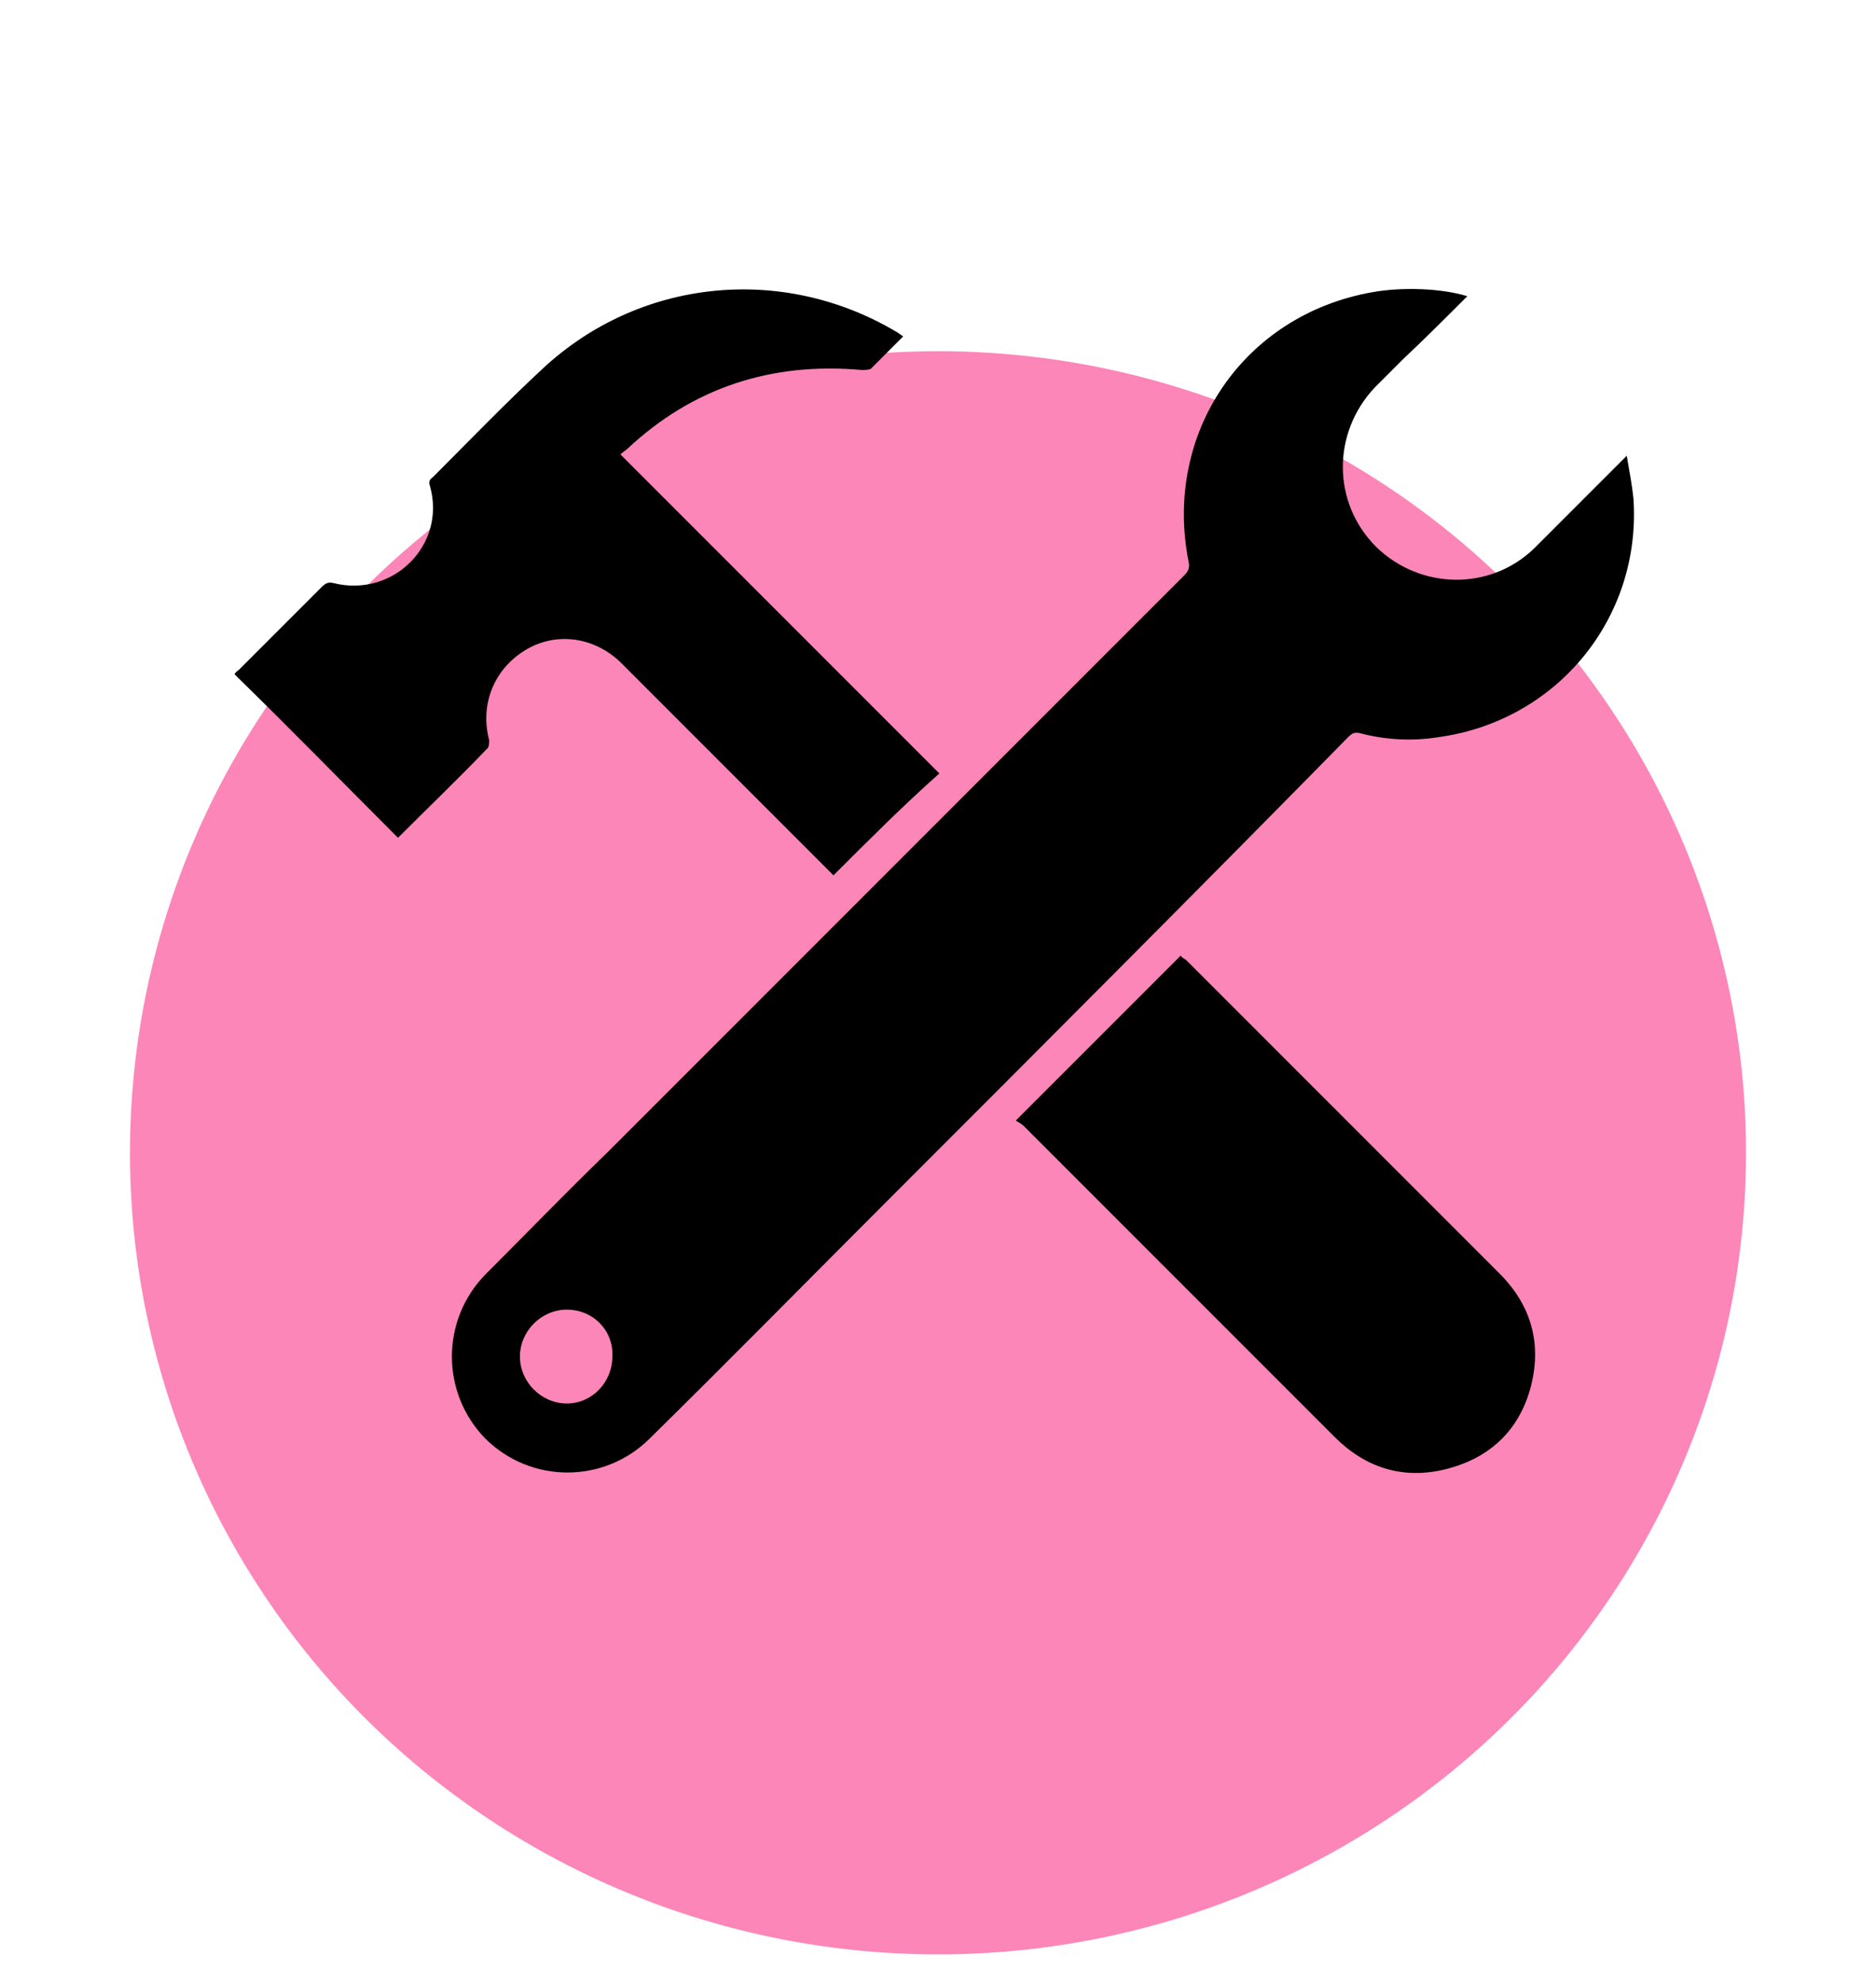
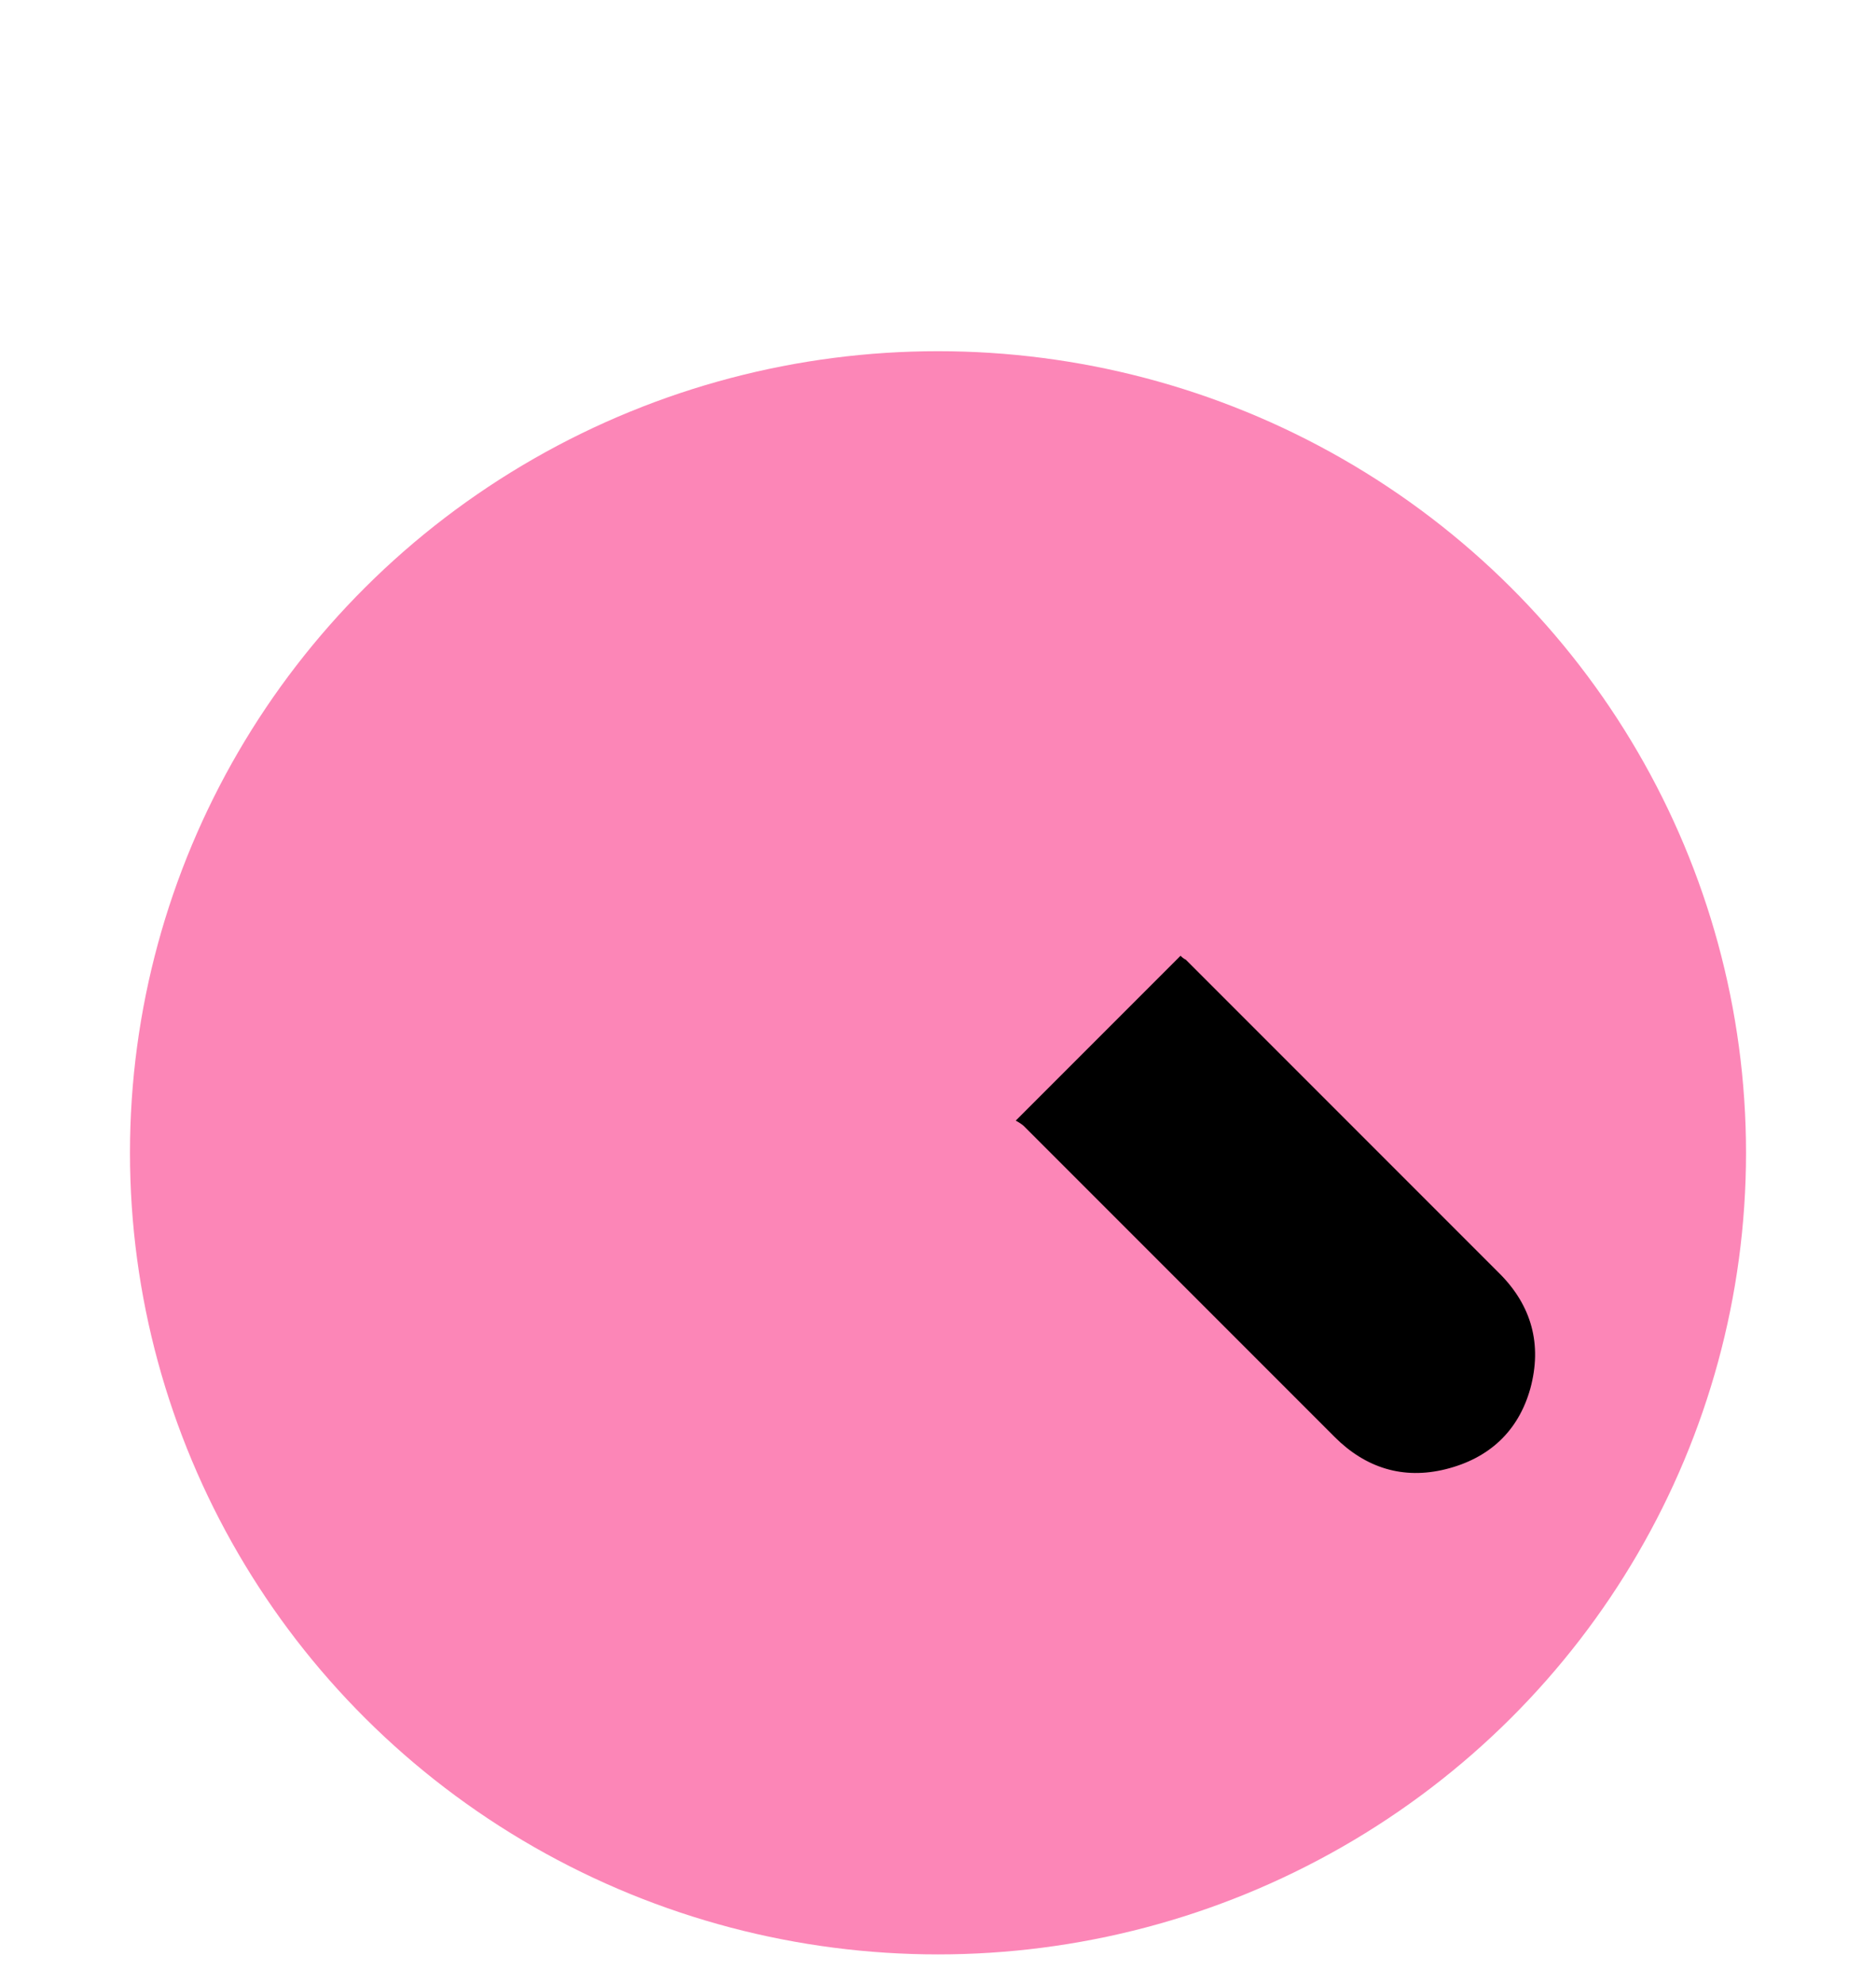
<svg xmlns="http://www.w3.org/2000/svg" version="1.1" id="Layer_1" x="0px" y="0px" viewBox="0 0 140 148" style="enable-background:new 0 0 140 148;" xml:space="preserve">
  <style type="text/css">
	.st0{fill-rule:evenodd;clip-rule:evenodd;fill:#FC86B7;}
</style>
  <ellipse class="st0" cx="70" cy="86" rx="60.3" ry="59.8" />
  <g id="jAaXCI_00000147925906932816525520000010419631698136001966_">
    <g>
-       <path d="M109.5,22.1c-1.6,1.6-3.2,3.2-4.8,4.7c-0.7,0.7-1.4,1.4-2.1,2.1c-3.2,3.4-3.2,8.6,0.1,11.9c3.3,3.2,8.5,3.3,11.8,0.1    c2.1-2.1,4.2-4.2,6.3-6.3c0.1-0.1,0.3-0.3,0.6-0.6c0.2,1.2,0.4,2.2,0.5,3.2c0.6,8.9-5.7,16.6-14.6,17.8c-1.9,0.3-3.9,0.2-5.8-0.3    c-0.4-0.1-0.6,0-0.9,0.3C89.3,66.5,77.8,78,66.4,89.4c-6,6-11.9,12-17.9,17.9c-3.4,3.4-8.9,3.4-12.3,0c-3.3-3.4-3.3-8.8,0-12.2    c3.1-3.1,6.1-6.2,9.2-9.2c14.3-14.3,28.7-28.7,43-43c0.3-0.3,0.4-0.6,0.3-1c-1.9-9.6,4.1-18.4,13.7-20.1    C104.6,21.4,107.6,21.5,109.5,22.1z M42.3,97.7c-1.9,0-3.5,1.6-3.5,3.5c0,1.9,1.6,3.5,3.5,3.5c1.9,0,3.4-1.6,3.4-3.5    C45.8,99.3,44.3,97.7,42.3,97.7z" />
-       <path d="M62.2,65.3c-2-2-4.1-4.1-6.2-6.2c-3.2-3.2-6.4-6.4-9.6-9.6c-2-2-4.9-2.4-7.2-1c-2.3,1.4-3.4,4-2.7,6.7    c0,0.2,0,0.5-0.1,0.6c-2.2,2.3-4.5,4.5-6.7,6.7c-4.1-4.1-8.1-8.2-12.2-12.2c0,0,0.1-0.2,0.3-0.3c2.1-2.1,4.1-4.1,6.2-6.2    c0.3-0.3,0.5-0.4,0.9-0.3c4.4,1.1,8.4-2.8,7.2-7.2C32,36,32,35.8,32.3,35.6c2.7-2.7,5.4-5.5,8.2-8.1c7.2-6.7,17.8-7.8,26.3-2.8    c0.2,0.1,0.3,0.2,0.6,0.4c-0.8,0.8-1.6,1.6-2.4,2.4c-0.1,0.1-0.5,0.1-0.7,0.1c-6.7-0.6-12.6,1.3-17.5,5.9    c-0.1,0.1-0.3,0.2-0.5,0.4c8,8,15.9,15.9,23.8,23.8C67.4,60.1,64.8,62.7,62.2,65.3z" />
      <path d="M75.8,83.6c4.2-4.2,8.2-8.2,12.3-12.3c0.1,0.1,0.2,0.2,0.4,0.3c7.8,7.8,15.6,15.6,23.4,23.4c2.4,2.4,3.2,5.3,2.3,8.6    c-0.9,3.2-3.1,5.2-6.3,6c-3.2,0.8-6-0.1-8.3-2.4c-3.4-3.4-6.8-6.8-10.2-10.2c-4.3-4.3-8.7-8.7-13-13C76.3,83.9,76,83.7,75.8,83.6z    " />
    </g>
  </g>
</svg>